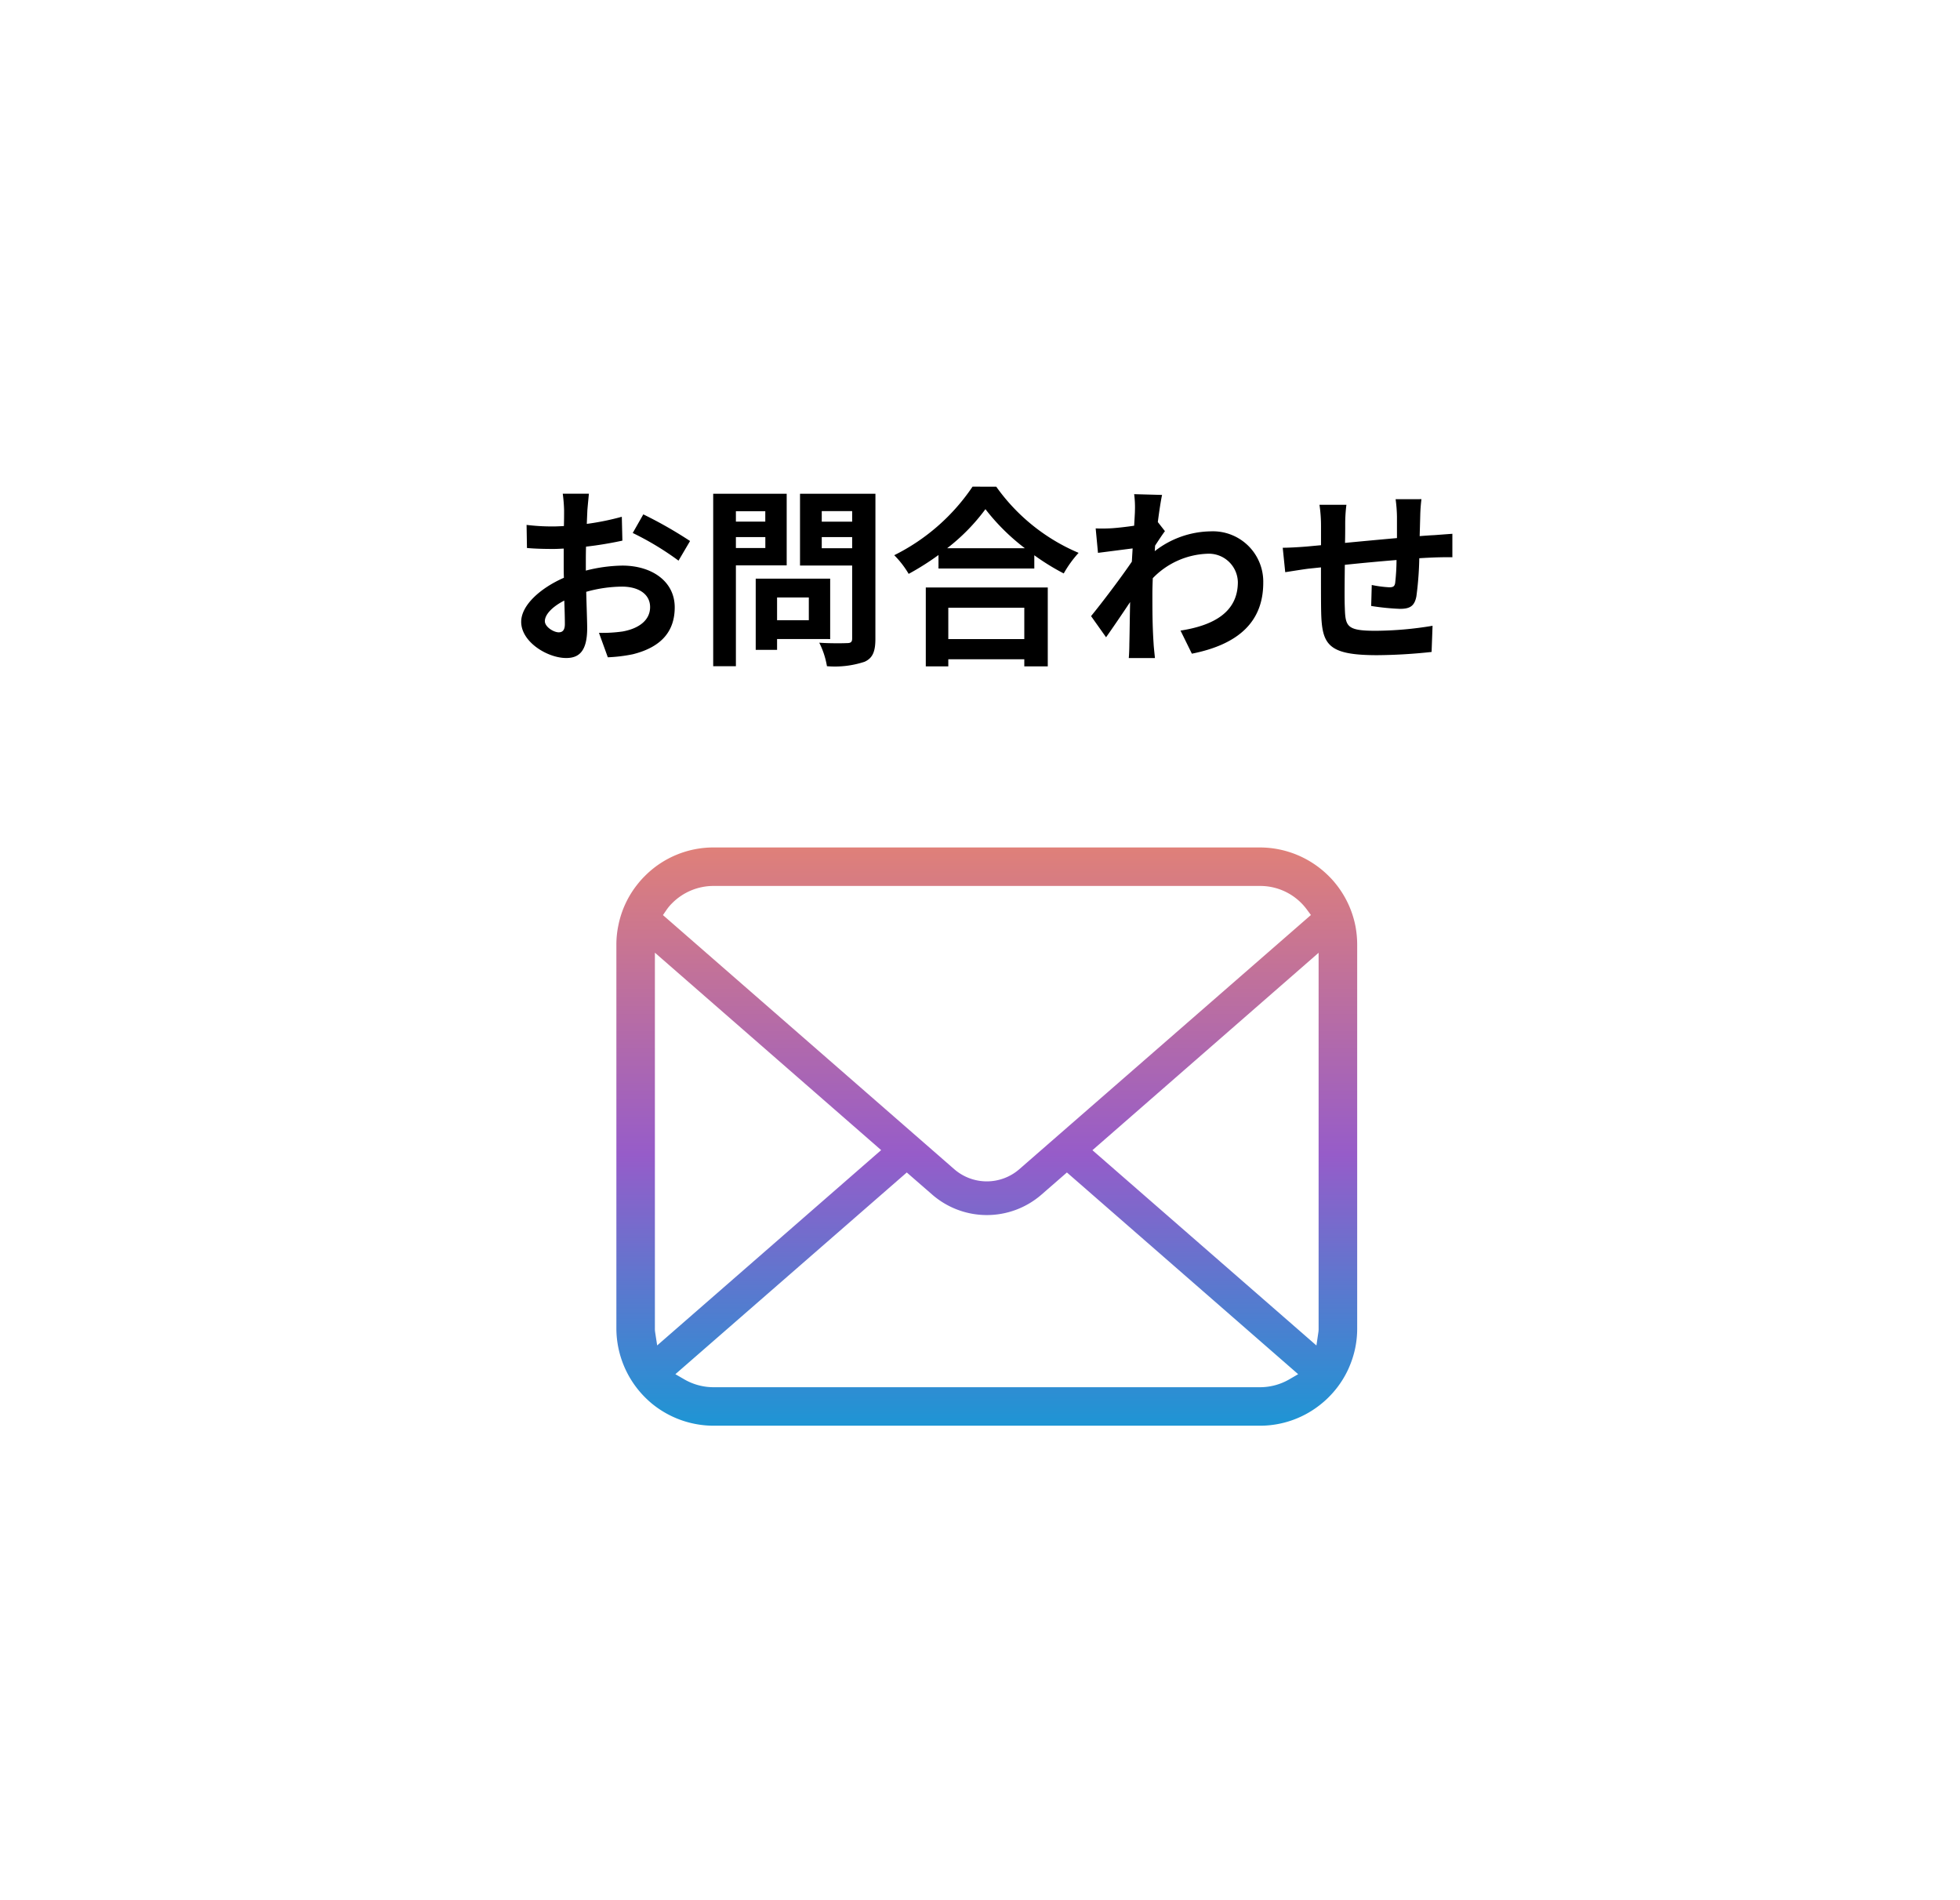
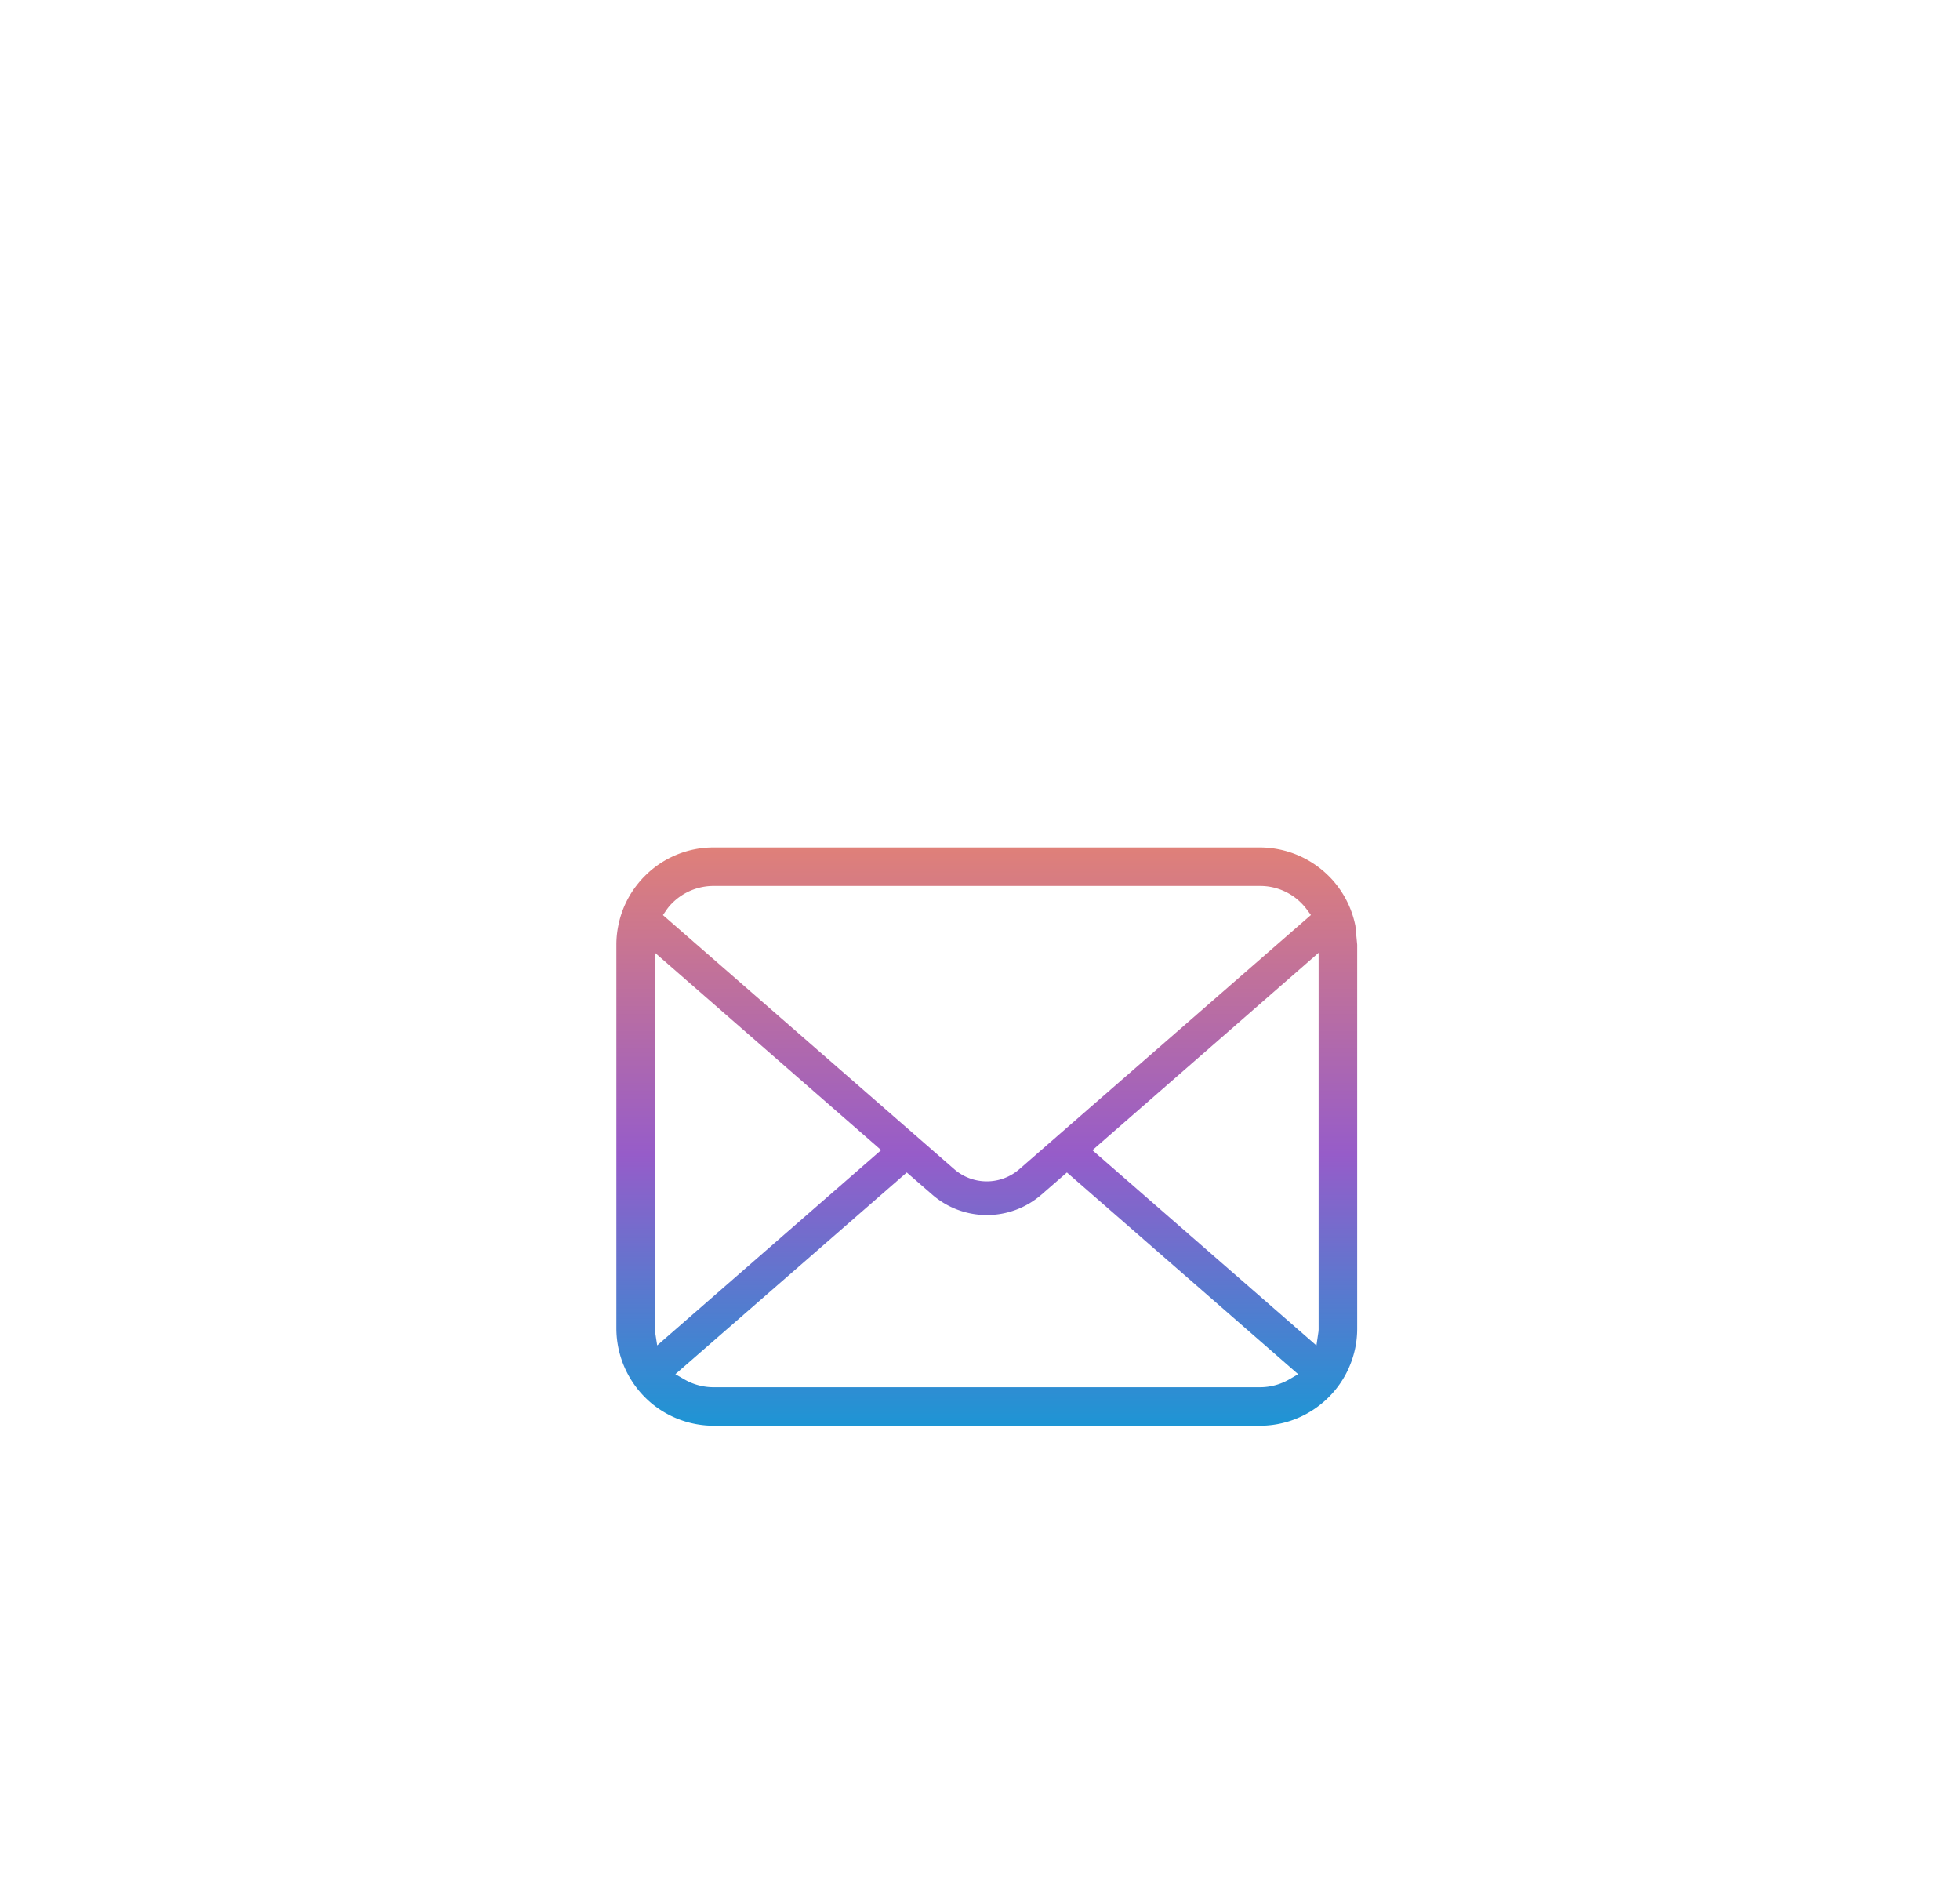
<svg xmlns="http://www.w3.org/2000/svg" width="163" height="158" viewBox="0 0 163 158">
  <defs>
    <filter id="a" x="0" y="0" width="163" height="158" filterUnits="userSpaceOnUse">
      <feOffset dy="3" input="SourceAlpha" />
      <feGaussianBlur stdDeviation="3" result="b" />
      <feFlood flood-opacity="0.353" />
      <feComposite operator="in" in2="b" />
      <feComposite in="SourceGraphic" />
    </filter>
    <linearGradient id="c" x1="0.5" x2="0.5" y2="1" gradientUnits="objectBoundingBox">
      <stop offset="0" stop-color="#df8079" />
      <stop offset="0.532" stop-color="#965cc9" />
      <stop offset="1" stop-color="#1e95d4" />
    </linearGradient>
  </defs>
  <g transform="translate(9 6)">
    <g transform="matrix(1, 0, 0, 1, -9, -6)" filter="url(#a)">
-       <ellipse cx="72.5" cy="70" rx="72.5" ry="70" transform="translate(9 6)" fill="#fff" />
-     </g>
-     <path d="M-35.536-1.424c-.416,0-1.152-.448-1.152-.928,0-.56.64-1.216,1.616-1.712.032.832.048,1.552.048,1.952C-35.024-1.568-35.248-1.424-35.536-1.424Zm2.256-5.7c0-.464,0-.944.016-1.424a30.6,30.6,0,0,0,3.024-.5l-.048-1.984a21.7,21.7,0,0,1-2.912.592c.016-.4.032-.784.048-1.136.032-.4.1-1.088.128-1.376H-35.2a12.578,12.578,0,0,1,.112,1.392c0,.272,0,.736-.016,1.3-.32.016-.624.032-.912.032a17.359,17.359,0,0,1-2.192-.128l.032,1.92c.688.064,1.488.08,2.208.08.256,0,.544-.016.848-.032v1.328c0,.368,0,.736.016,1.1-1.936.848-3.552,2.272-3.552,3.664,0,1.68,2.192,3.008,3.744,3.008,1.024,0,1.744-.512,1.744-2.48,0-.544-.048-1.76-.08-3.024a11.248,11.248,0,0,1,2.976-.432c1.376,0,2.336.624,2.336,1.7,0,1.152-1.024,1.808-2.3,2.032a12.112,12.112,0,0,1-1.952.112l.736,2.032A12.909,12.909,0,0,0-29.376.4c2.512-.624,3.488-2.032,3.488-3.9,0-2.176-1.92-3.472-4.352-3.472a12.9,12.9,0,0,0-3.04.416Zm3.9-2.56a24.069,24.069,0,0,1,3.808,2.3l.96-1.632A35,35,0,0,0-28.5-11.232Zm11.024-1.808v.864H-20.8v-.864ZM-20.8-8.432v-.912h2.448v.912Zm4.224,1.44v-5.952h-6.112V1.392H-20.8V-6.992Zm1.84,2.672v1.888h-2.64V-4.32ZM-12.96-.864V-5.888h-6.192V.032h1.776v-.9Zm-.7-7.552v-.928h2.528v.928Zm2.528-3.088v.88h-2.528v-.88Zm1.936-1.44h-6.272v5.968h4.336V-.912c0,.288-.112.384-.416.384-.3.016-1.392.032-2.32-.032a6.813,6.813,0,0,1,.64,1.952A7.86,7.86,0,0,0-10.1,1.024c.672-.3.9-.848.9-1.9ZM3.184-3.472V-.864h-6.32V-3.472Zm-8.192,4.88h1.872V.816h6.32v.592H5.136v-6.56H-5.008Zm1.776-9.824A16.348,16.348,0,0,0-.048-11.664a17.527,17.527,0,0,0,3.28,3.248Zm2.112-5.12a16.938,16.938,0,0,1-6.512,5.7,7.77,7.77,0,0,1,1.2,1.552,22.293,22.293,0,0,0,2.48-1.568v1.12H4.016v-1.1A19.192,19.192,0,0,0,6.464-6.32,9.3,9.3,0,0,1,7.7-8.032a16.073,16.073,0,0,1-6.848-5.5Zm15.408,2.944c.128-.992.256-1.808.352-2.256l-2.32-.064a8.451,8.451,0,0,1,.064,1.408c0,.176-.032.624-.064,1.216-.672.1-1.36.176-1.824.208a13.476,13.476,0,0,1-1.376.016l.192,2.032c.9-.112,2.112-.272,2.88-.368l-.064,1.1c-.9,1.328-2.5,3.44-3.392,4.528l1.248,1.76c.544-.768,1.328-1.92,2-2.928-.032,1.344-.032,2.256-.064,3.488,0,.256-.016.832-.048,1.168h2.176c-.032-.352-.1-.928-.112-1.216-.1-1.488-.1-2.816-.1-4.112,0-.416.016-.864.032-1.312a6.634,6.634,0,0,1,4.5-2.032A2.414,2.414,0,0,1,20.944-5.6c0,2.48-1.984,3.6-4.768,4.032L17.12.352c3.936-.784,5.936-2.7,5.936-5.9a4.186,4.186,0,0,0-4.368-4.272,7.73,7.73,0,0,0-4.656,1.648c.016-.16.016-.3.032-.464.272-.416.608-.928.816-1.2Zm19.776-1.9a12.271,12.271,0,0,1,.112,1.44v1.792c-1.44.128-2.976.272-4.32.4.016-.624.016-1.152.016-1.52a12.532,12.532,0,0,1,.1-1.648h-2.24a11.964,11.964,0,0,1,.128,1.76v1.6l-1.2.112c-.8.064-1.536.1-1.984.1l.208,2.032c.416-.064,1.408-.224,1.9-.288l1.072-.112c0,1.488,0,3.024.016,3.7.064,2.736.56,3.6,4.672,3.6A44.518,44.518,0,0,0,37.056.208l.08-2.176a29.466,29.466,0,0,1-4.736.416c-2.384,0-2.512-.352-2.56-1.9-.032-.672-.016-2.128,0-3.584,1.36-.144,2.912-.288,4.3-.4a17.908,17.908,0,0,1-.112,1.9c-.048.3-.176.368-.5.368A9.885,9.885,0,0,1,32.08-5.36l-.048,1.744a20.053,20.053,0,0,0,2.384.24c.816,0,1.216-.208,1.376-1.04a27.717,27.717,0,0,0,.24-3.168c.464-.032.88-.048,1.216-.064.432-.016,1.264-.032,1.536-.016V-9.616c-.464.032-1.088.08-1.52.112-.368.016-.768.048-1.2.08.016-.528.032-1.088.048-1.712a13.5,13.5,0,0,1,.1-1.36Z" transform="translate(73 48)" />
+       </g>
    <g transform="translate(42.26 64.461)">
-       <path d="M61.458,62.707a8.084,8.084,0,0,0-1.676-3.545,6.817,6.817,0,0,0-.546-.6,8.117,8.117,0,0,0-5.719-2.371H8.091a8.037,8.037,0,0,0-5.72,2.371,7.1,7.1,0,0,0-.551.61A7.989,7.989,0,0,0,.157,62.71,7.817,7.817,0,0,0,0,64.28v31.9a8.135,8.135,0,0,0,2.371,5.72c.182.182.364.349.557.512a8.112,8.112,0,0,0,5.164,1.859H53.517a8.05,8.05,0,0,0,5.17-1.872,7.006,7.006,0,0,0,.551-.5,8.046,8.046,0,0,0,1.656-2.389l.053-.126a7.977,7.977,0,0,0,.661-3.2V64.28A8.29,8.29,0,0,0,61.458,62.707ZM4.19,61.352a3.805,3.805,0,0,1,.447-.527,4.856,4.856,0,0,1,3.454-1.434H53.517a4.821,4.821,0,0,1,3.456,1.435,4.876,4.876,0,0,1,.441.514l.347.467L33.514,82.939a4.122,4.122,0,0,1-5.419,0L3.873,61.814ZM3.219,96.465a1.931,1.931,0,0,1-.016-.282V64.94L22.019,81.355,3.393,97.595Zm52.722,3.962a4.856,4.856,0,0,1-2.424.643H8.091a4.852,4.852,0,0,1-2.424-.643l-.761-.441L24.151,83.215l2.109,1.835a6.921,6.921,0,0,0,9.1,0l2.108-1.835L56.7,99.987ZM58.4,96.184a2.021,2.021,0,0,1-.014.277l-.167,1.14L39.59,81.363,58.4,64.948Z" transform="translate(0 -56.188)" fill="url(#c)" />
+       <path d="M61.458,62.707a8.084,8.084,0,0,0-1.676-3.545,6.817,6.817,0,0,0-.546-.6,8.117,8.117,0,0,0-5.719-2.371H8.091a8.037,8.037,0,0,0-5.72,2.371,7.1,7.1,0,0,0-.551.61A7.989,7.989,0,0,0,.157,62.71,7.817,7.817,0,0,0,0,64.28v31.9a8.135,8.135,0,0,0,2.371,5.72c.182.182.364.349.557.512a8.112,8.112,0,0,0,5.164,1.859H53.517a8.05,8.05,0,0,0,5.17-1.872,7.006,7.006,0,0,0,.551-.5,8.046,8.046,0,0,0,1.656-2.389l.053-.126a7.977,7.977,0,0,0,.661-3.2V64.28ZM4.19,61.352a3.805,3.805,0,0,1,.447-.527,4.856,4.856,0,0,1,3.454-1.434H53.517a4.821,4.821,0,0,1,3.456,1.435,4.876,4.876,0,0,1,.441.514l.347.467L33.514,82.939a4.122,4.122,0,0,1-5.419,0L3.873,61.814ZM3.219,96.465a1.931,1.931,0,0,1-.016-.282V64.94L22.019,81.355,3.393,97.595Zm52.722,3.962a4.856,4.856,0,0,1-2.424.643H8.091a4.852,4.852,0,0,1-2.424-.643l-.761-.441L24.151,83.215l2.109,1.835a6.921,6.921,0,0,0,9.1,0l2.108-1.835L56.7,99.987ZM58.4,96.184a2.021,2.021,0,0,1-.014.277l-.167,1.14L39.59,81.363,58.4,64.948Z" transform="translate(0 -56.188)" fill="url(#c)" />
    </g>
  </g>
</svg>